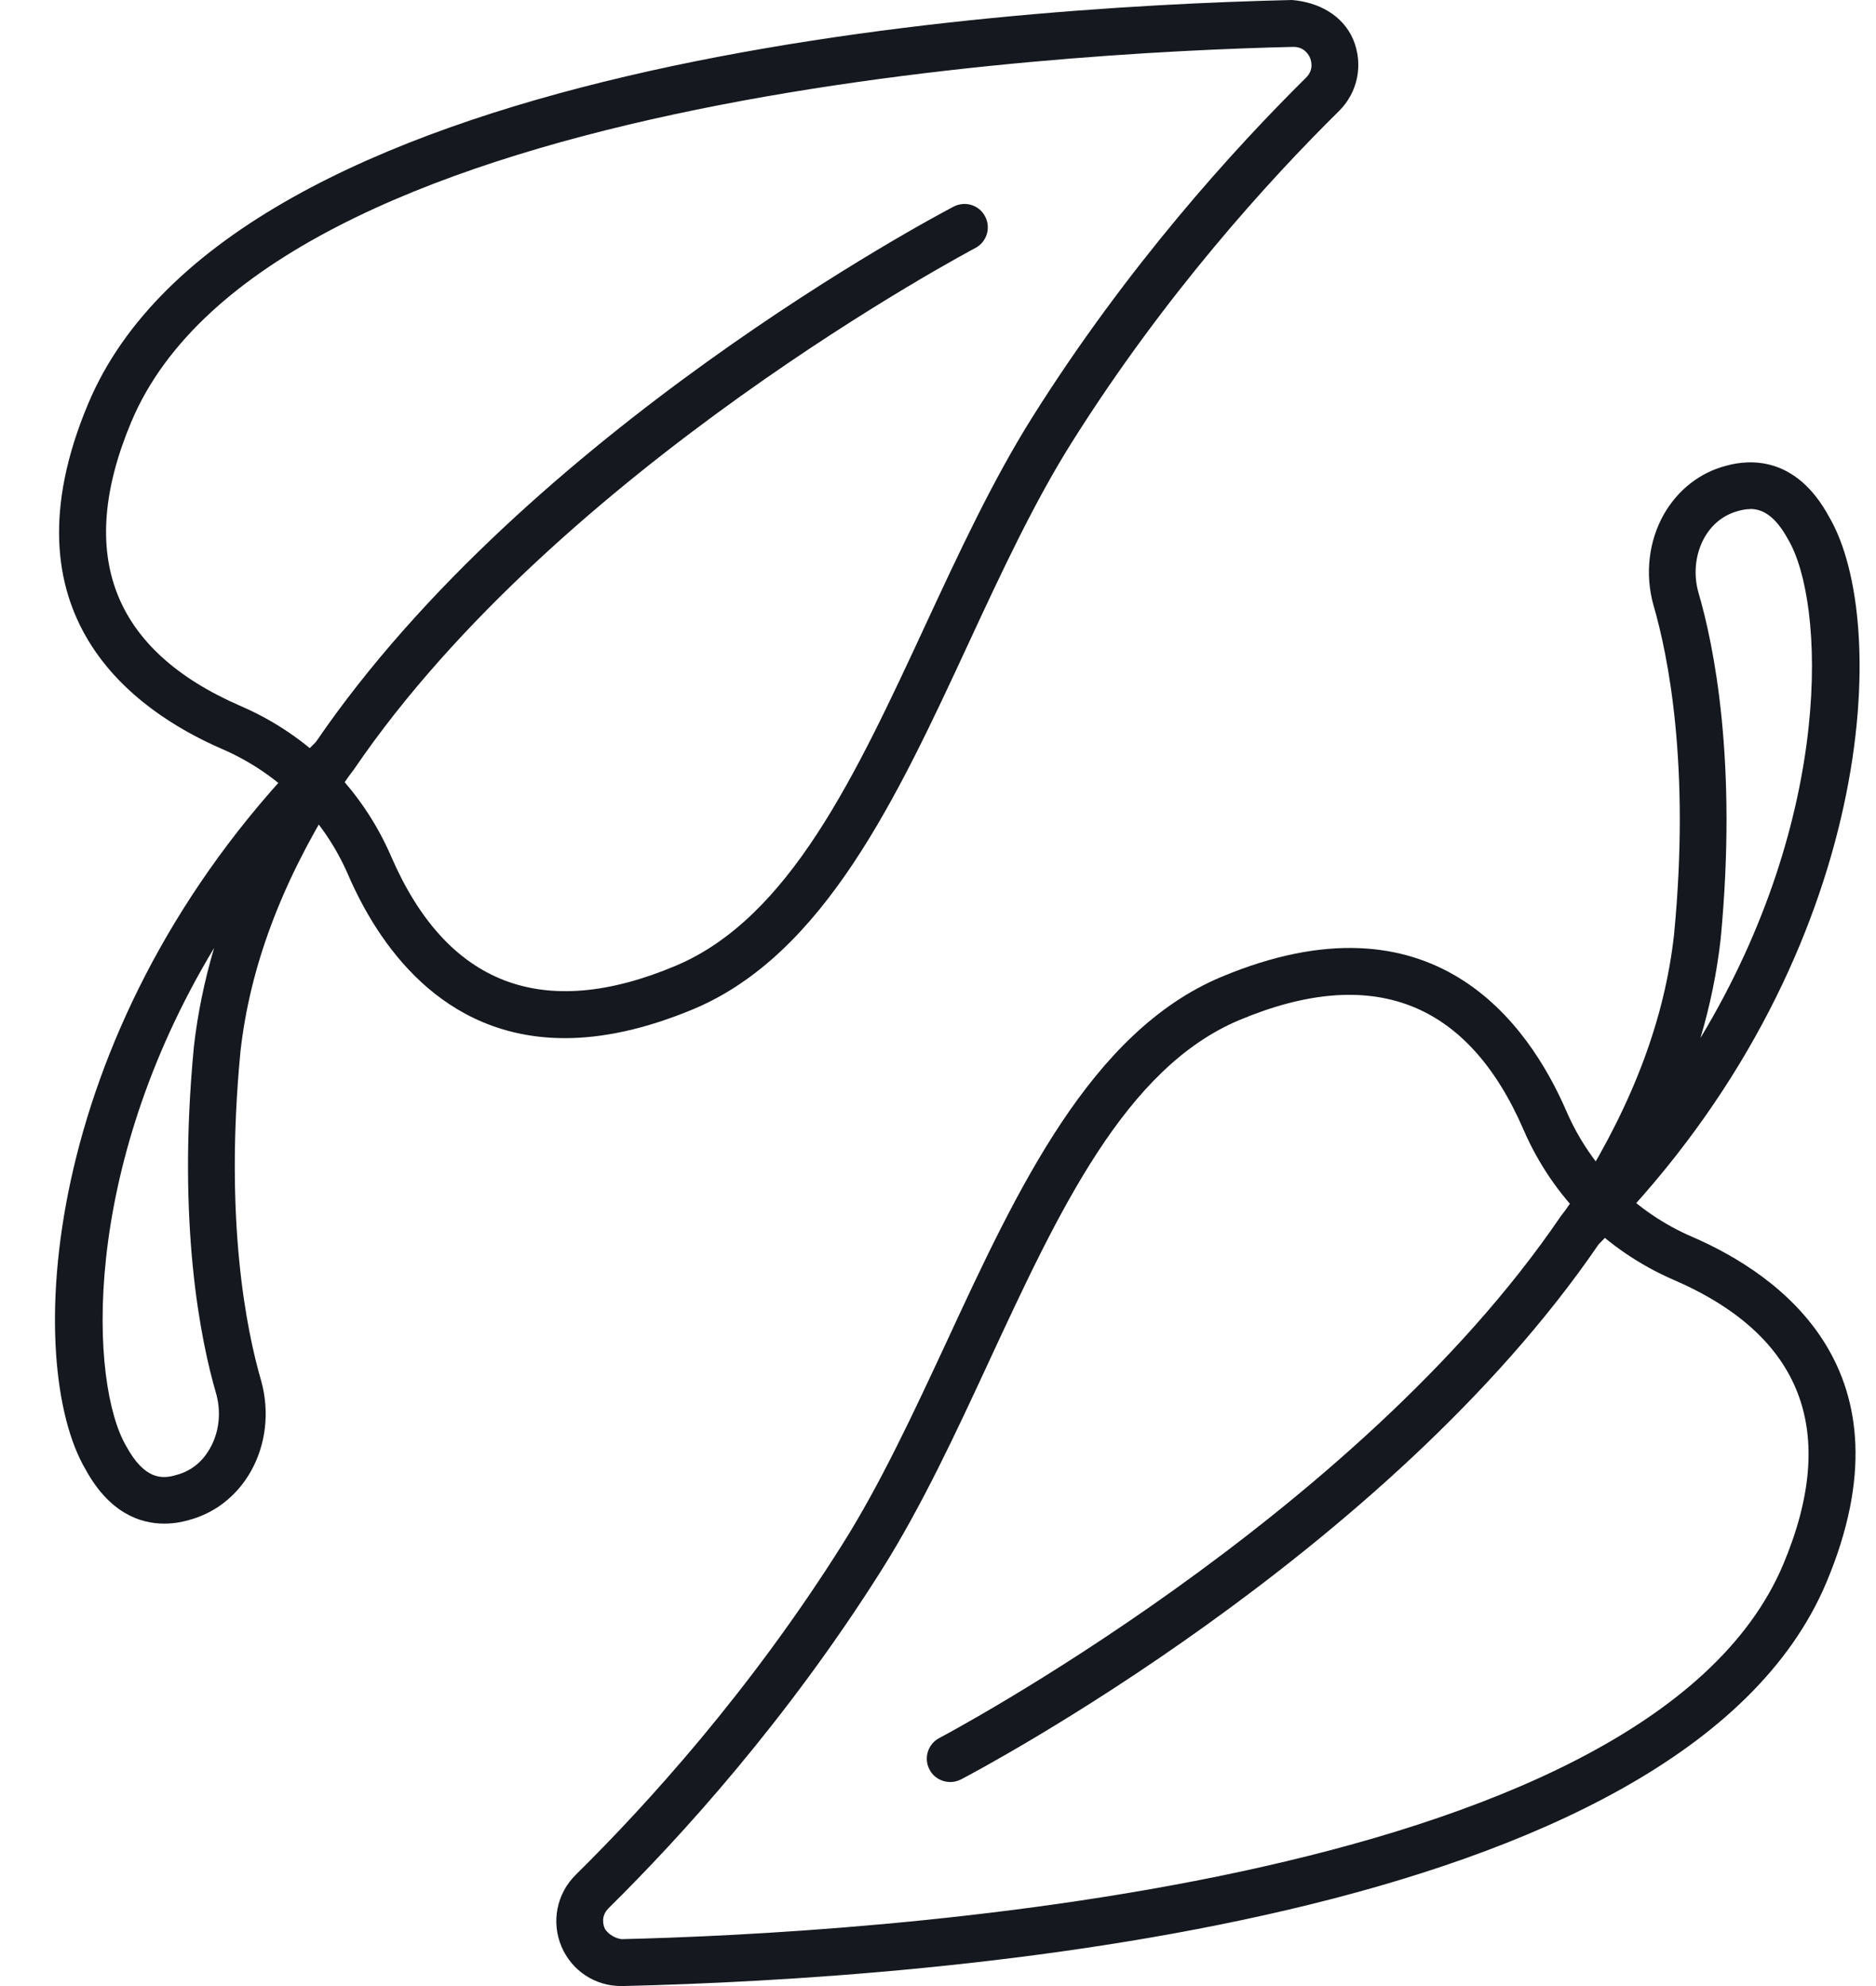
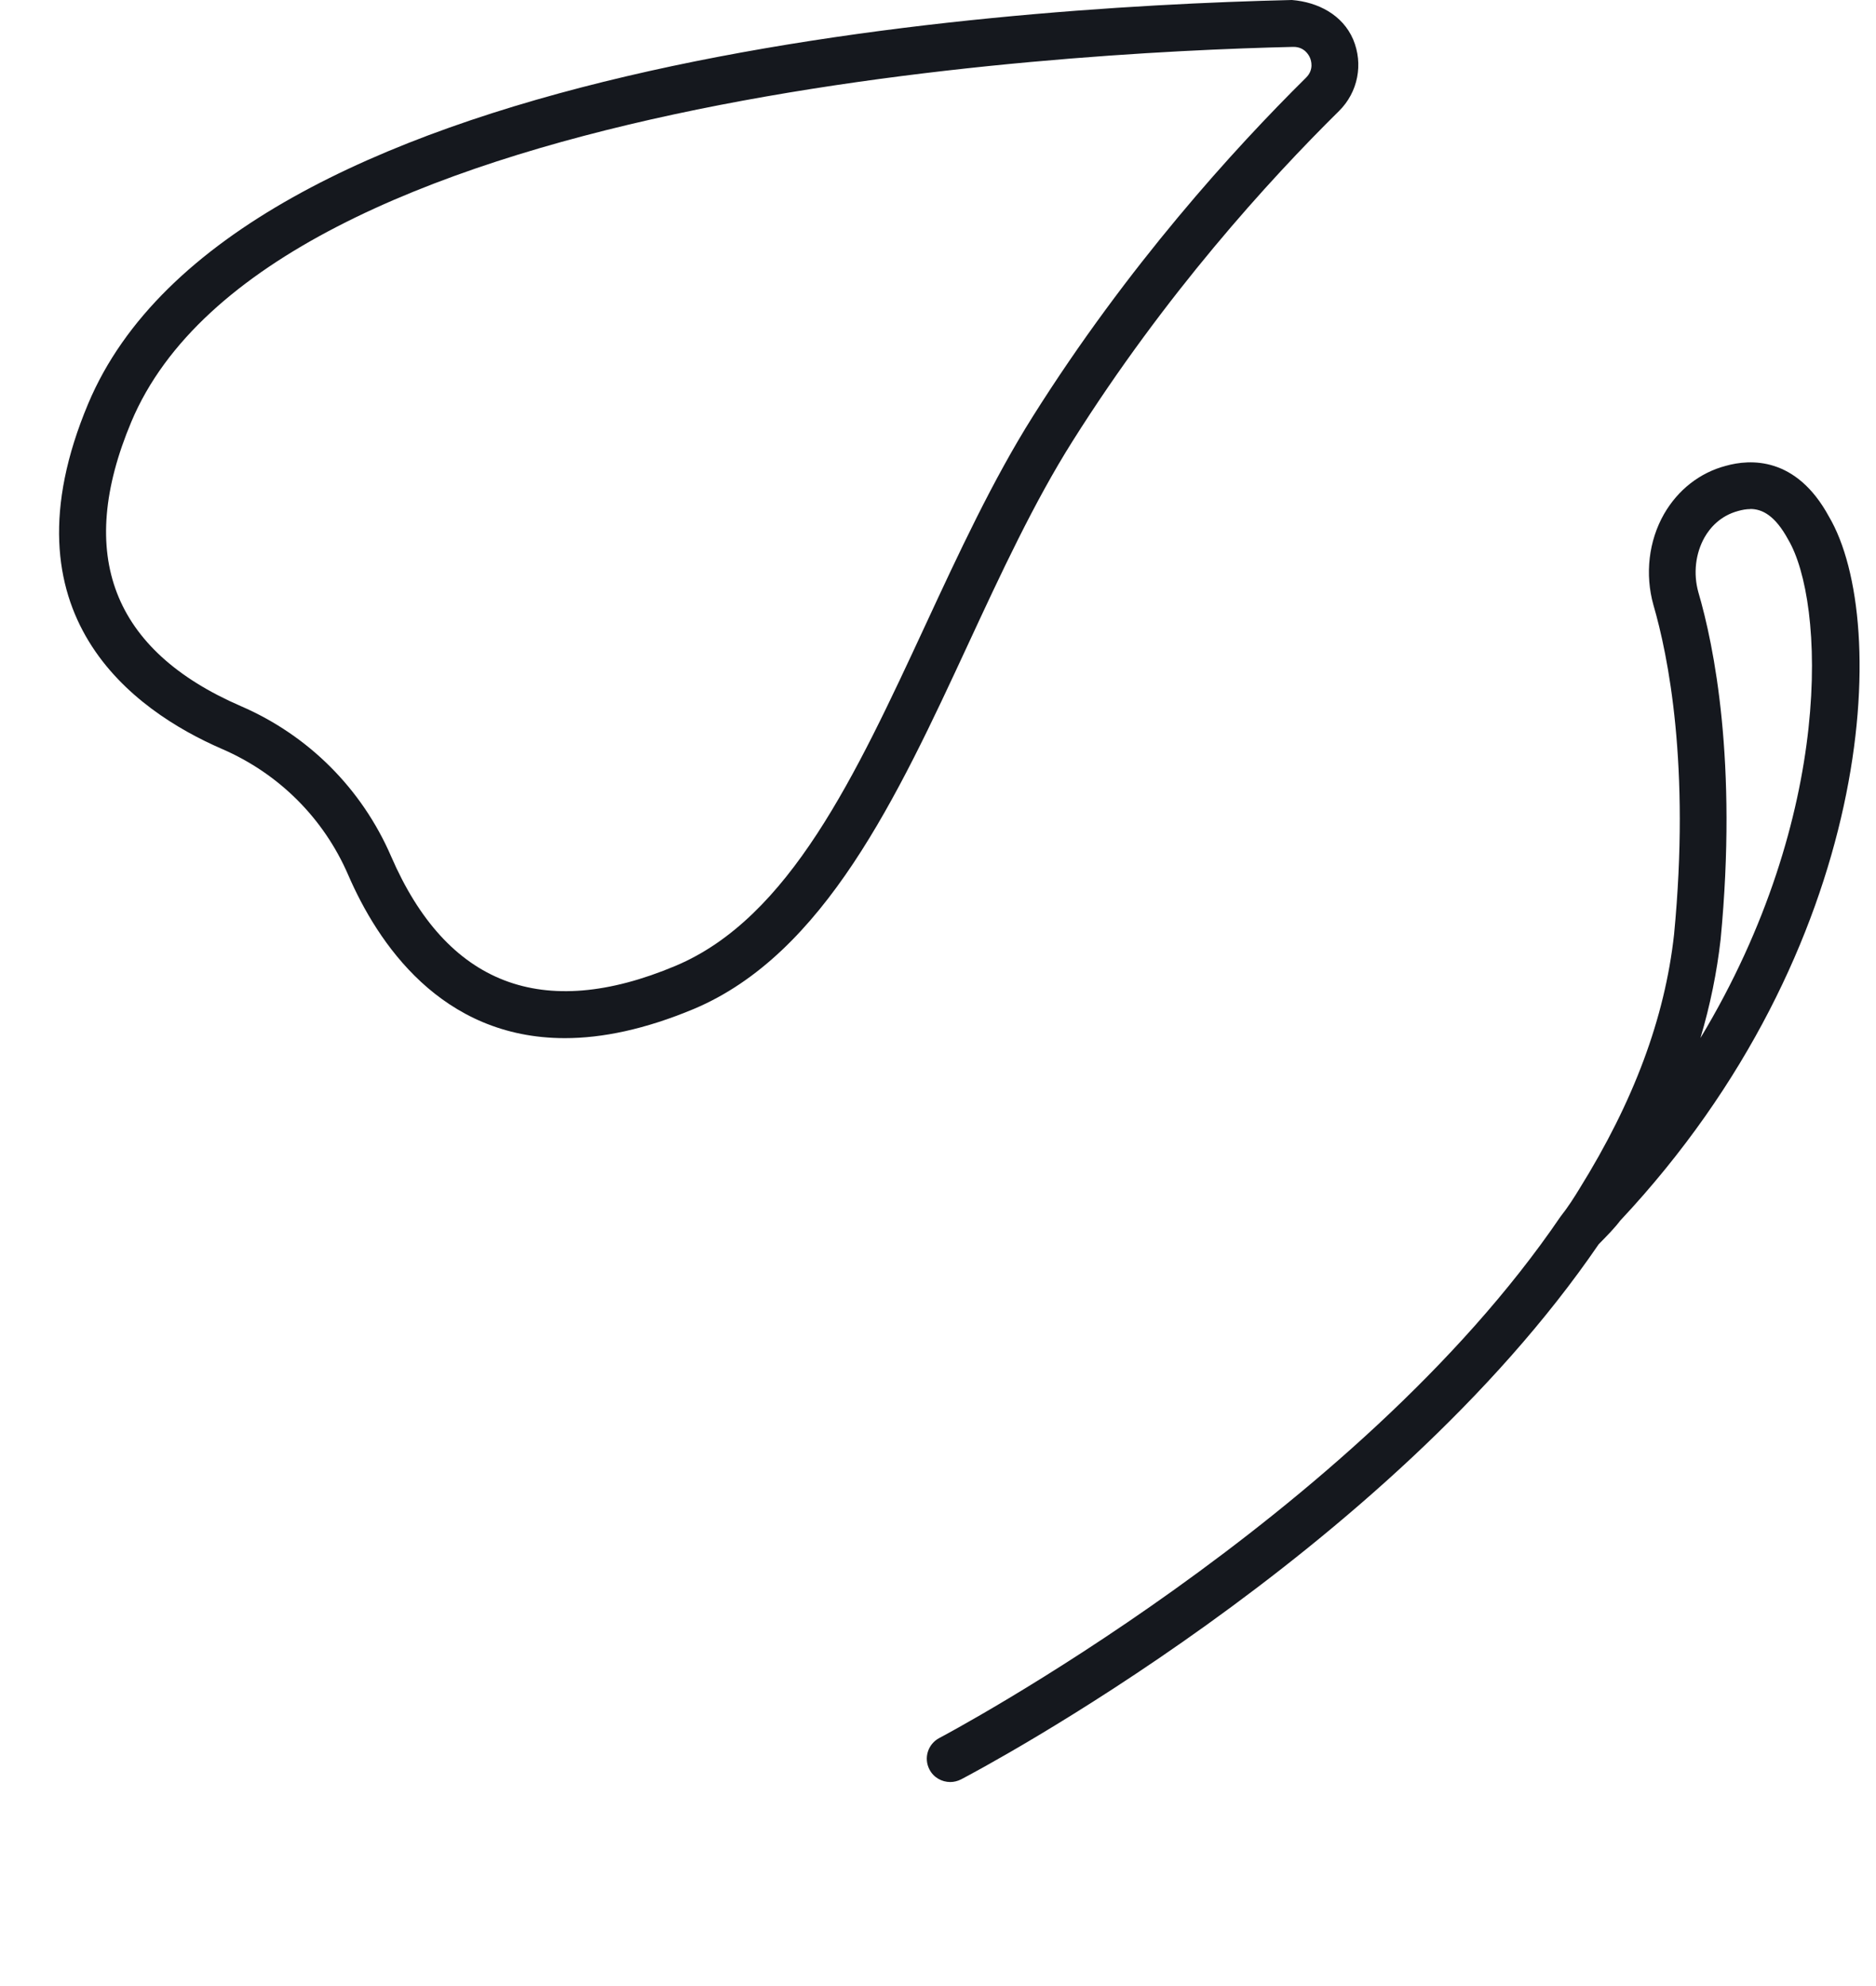
<svg xmlns="http://www.w3.org/2000/svg" width="17" height="18" viewBox="0 0 17 18" fill="none">
  <g clip-path="url(#clip0_298_905)">
    <path d="M5.119 9.409C3.996 9.409 3.421 8.544 3.155 7.929C2.933 7.416 2.528 7.012 2.014 6.789C1.215 6.443 -0.006 5.576 0.799 3.659C2.101 0.559 8.861 0.067 11.707 0C11.943 0.019 12.166 0.134 12.262 0.357C12.356 0.581 12.306 0.836 12.134 1.006C11.494 1.638 10.557 2.669 9.719 3.999C9.37 4.552 9.066 5.207 8.772 5.841C8.132 7.221 7.47 8.647 6.286 9.145C5.843 9.33 5.456 9.409 5.119 9.409ZM11.722 0.425H11.717C9.561 0.475 2.43 0.872 1.19 3.823C0.684 5.028 1.018 5.895 2.183 6.4C2.796 6.665 3.279 7.149 3.544 7.761C4.048 8.926 4.915 9.261 6.121 8.754C7.154 8.32 7.753 7.029 8.387 5.663C8.687 5.016 8.997 4.349 9.36 3.773C10.219 2.409 11.181 1.351 11.835 0.704C11.909 0.631 11.881 0.548 11.871 0.524C11.861 0.5 11.821 0.425 11.722 0.425Z" fill="#15181E" />
-     <path d="M1.488 13.809C1.269 13.809 0.991 13.712 0.776 13.319C0.211 12.362 0.354 9.404 2.668 6.936C2.716 6.872 2.785 6.802 2.863 6.724C4.783 3.912 8.484 1.955 8.641 1.873C8.745 1.819 8.873 1.857 8.927 1.962C8.982 2.066 8.941 2.194 8.838 2.248C8.801 2.268 5.067 4.243 3.209 6.971C3.139 7.061 3.084 7.147 3.037 7.224C2.544 8.017 2.264 8.771 2.179 9.53C2.032 11.065 2.234 12.059 2.367 12.516C2.445 12.797 2.41 13.096 2.27 13.341C2.144 13.56 1.946 13.715 1.71 13.777C1.649 13.795 1.573 13.809 1.488 13.809ZM1.94 8.592C0.72 10.617 0.815 12.55 1.145 13.109C1.308 13.407 1.466 13.409 1.598 13.368C1.762 13.325 1.853 13.215 1.901 13.13C1.986 12.983 2.006 12.802 1.959 12.632C1.818 12.15 1.603 11.095 1.757 9.486C1.791 9.188 1.852 8.89 1.94 8.592L1.94 8.592Z" fill="#15181E" />
-     <path d="M5.628 18C5.392 18 5.181 17.861 5.088 17.642C4.994 17.419 5.044 17.164 5.216 16.993C5.855 16.363 6.793 15.332 7.631 14.001C7.98 13.448 8.284 12.793 8.579 12.159C9.218 10.779 9.881 9.353 11.065 8.855C12.982 8.051 13.848 9.27 14.195 10.072C14.417 10.584 14.822 10.989 15.335 11.21C16.134 11.556 17.356 12.424 16.551 14.341C15.249 17.441 8.489 17.933 5.643 18H5.628L5.628 18ZM5.514 17.296C5.441 17.368 5.469 17.452 5.479 17.476C5.489 17.5 5.544 17.563 5.633 17.575C7.789 17.524 14.92 17.128 16.16 14.177C16.666 12.972 16.332 12.104 15.167 11.6C14.555 11.335 14.071 10.852 13.806 10.239C13.301 9.073 12.434 8.739 11.229 9.246C10.197 9.68 9.597 10.97 8.963 12.337C8.664 12.983 8.353 13.651 7.991 14.226C7.13 15.592 6.169 16.649 5.514 17.295L5.514 17.296Z" fill="#15181E" />
    <path d="M8.611 16.151C8.535 16.151 8.46 16.11 8.423 16.038C8.368 15.934 8.409 15.806 8.512 15.752C8.55 15.732 12.283 13.756 14.14 11.028C14.211 10.938 14.265 10.852 14.312 10.775C14.805 9.982 15.086 9.228 15.17 8.47C15.318 6.935 15.116 5.94 14.983 5.483C14.905 5.204 14.94 4.903 15.079 4.659C15.205 4.44 15.403 4.284 15.639 4.222C15.859 4.16 16.276 4.135 16.573 4.681C17.139 5.638 16.995 8.596 14.682 11.063C14.634 11.127 14.565 11.198 14.487 11.277C12.566 14.088 8.866 16.045 8.709 16.127C8.677 16.143 8.644 16.151 8.611 16.151ZM15.861 4.614C15.823 4.614 15.787 4.621 15.751 4.631C15.588 4.675 15.496 4.784 15.447 4.869C15.364 5.016 15.343 5.197 15.39 5.367C15.532 5.851 15.746 6.905 15.592 8.514C15.558 8.812 15.498 9.109 15.409 9.408C16.63 7.382 16.535 5.449 16.204 4.89C16.085 4.671 15.968 4.613 15.861 4.613L15.861 4.614Z" fill="#15181E" />
  </g>
  <defs>
    <clipPath id="clip0_298_905">
      <rect width="16.354" height="18" fill="white" transform="translate(0.498)" />
    </clipPath>
  </defs>
</svg>